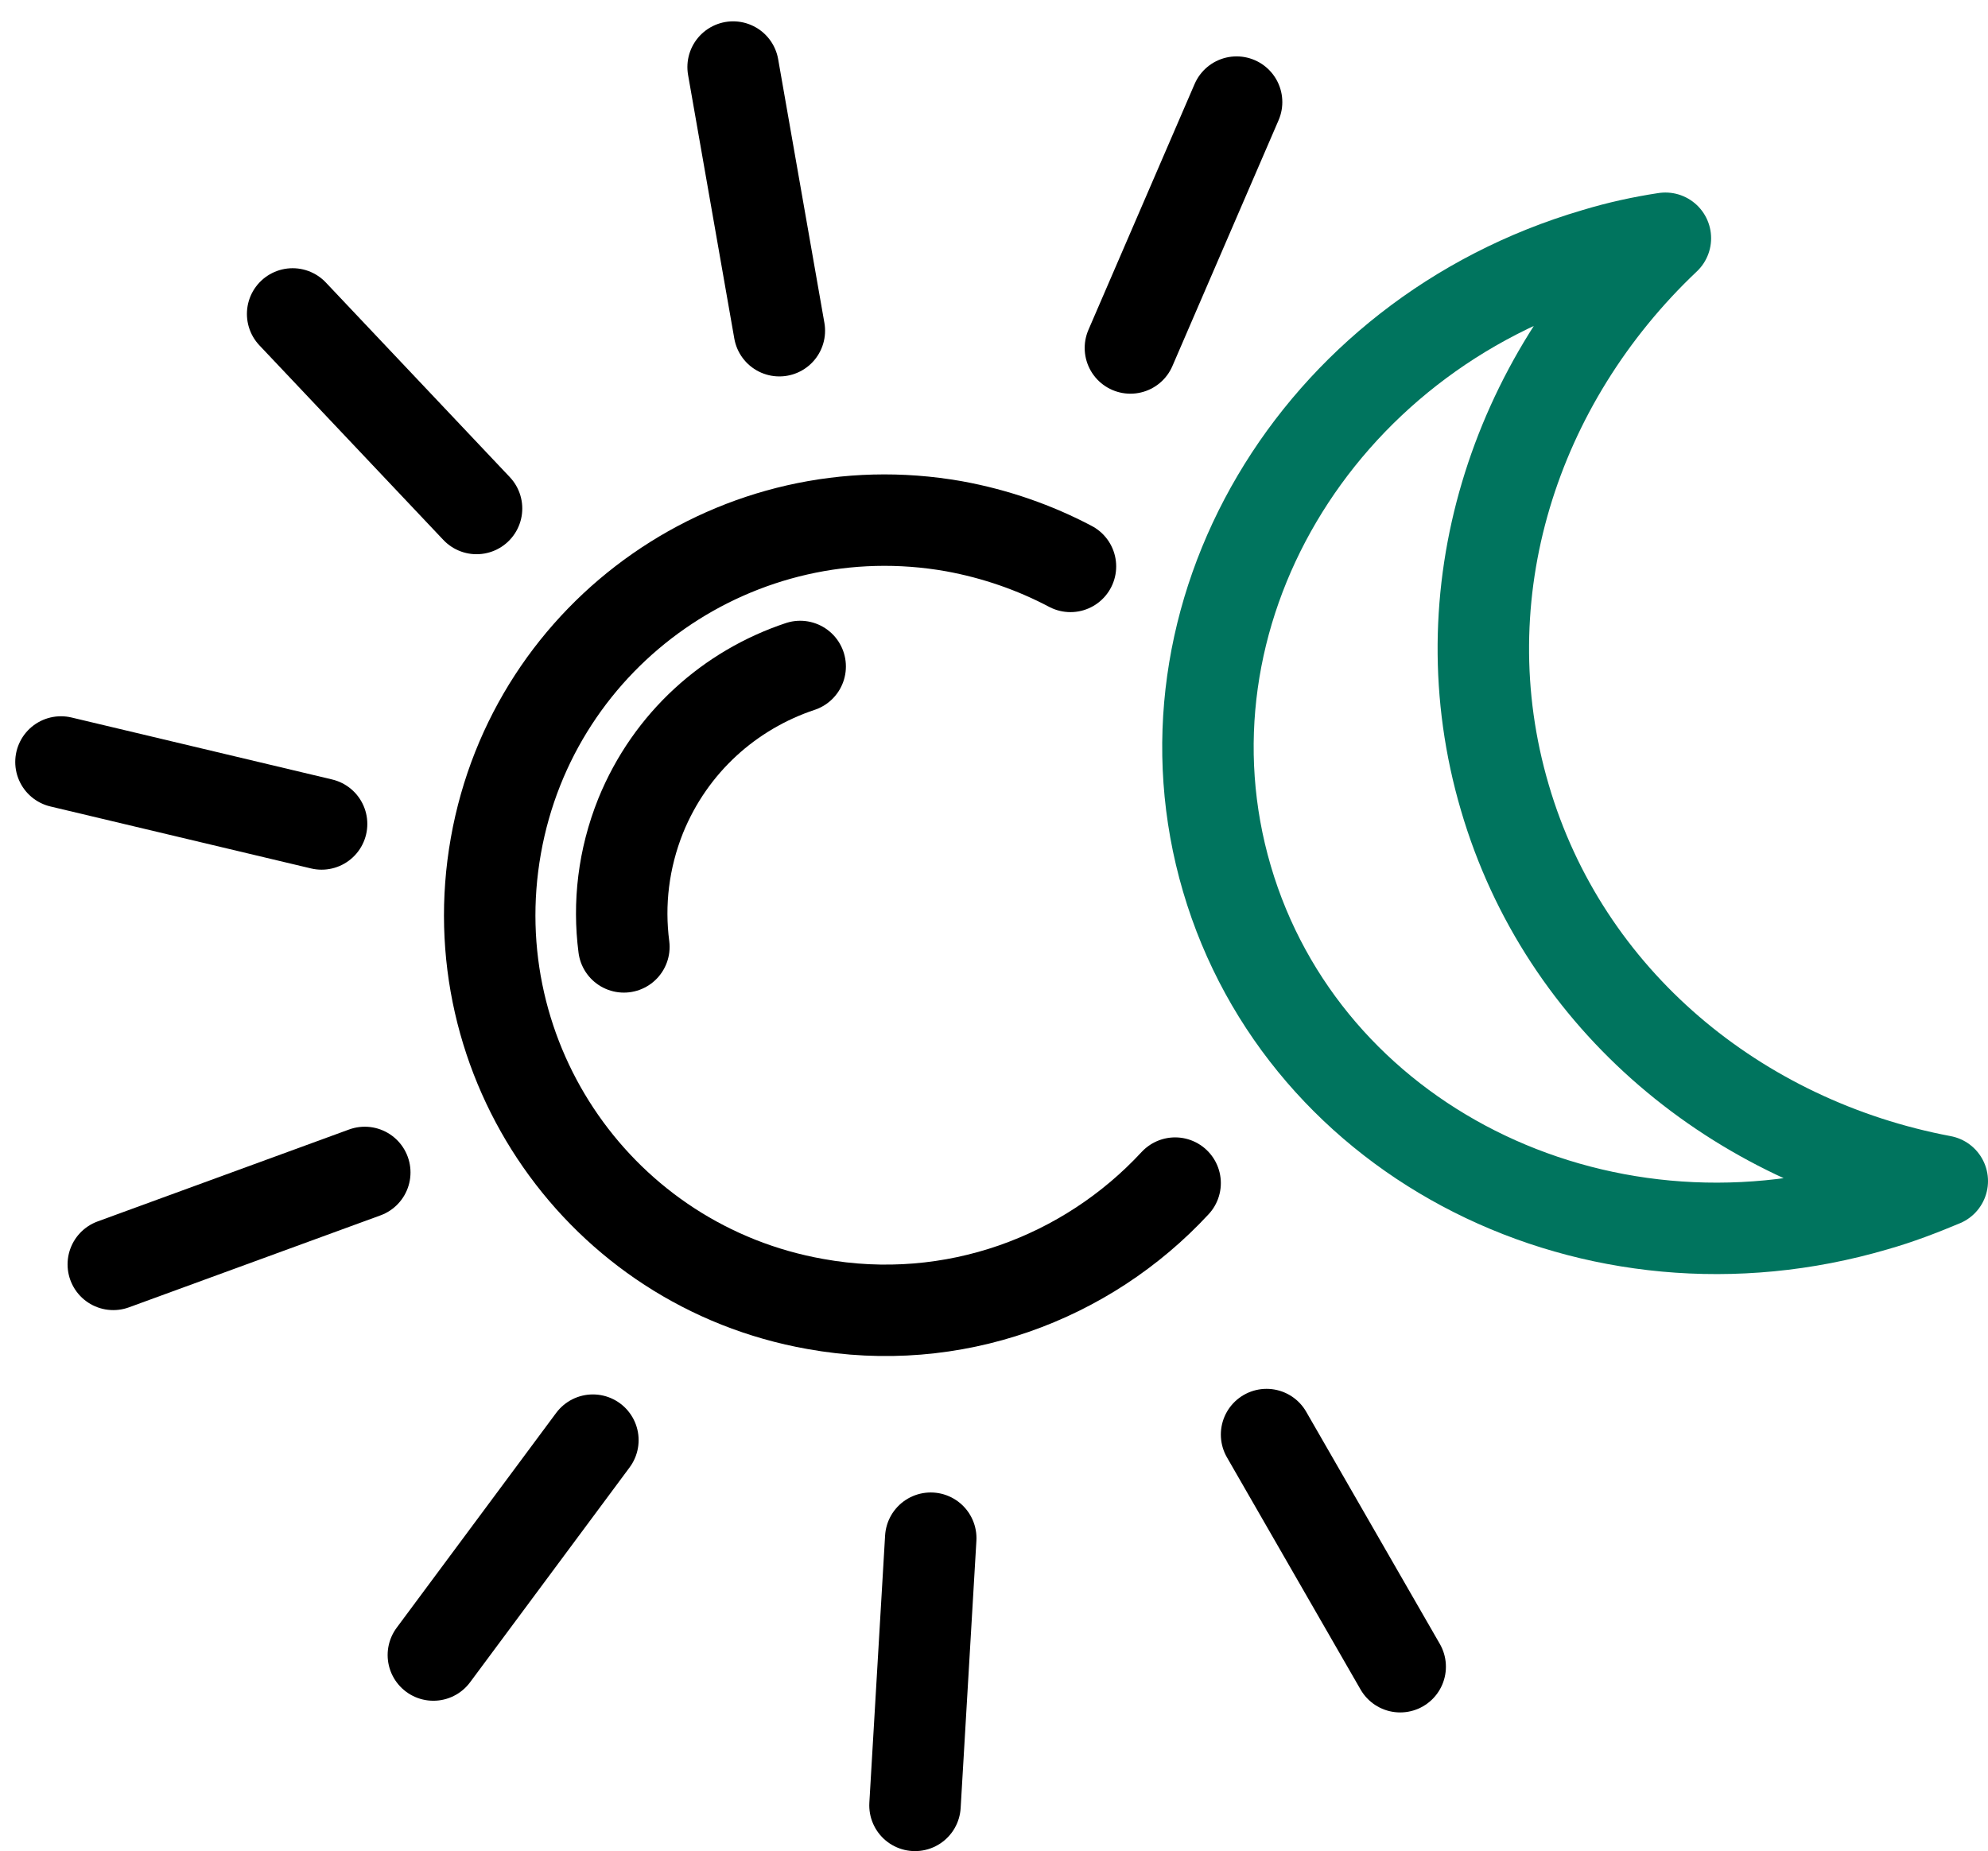
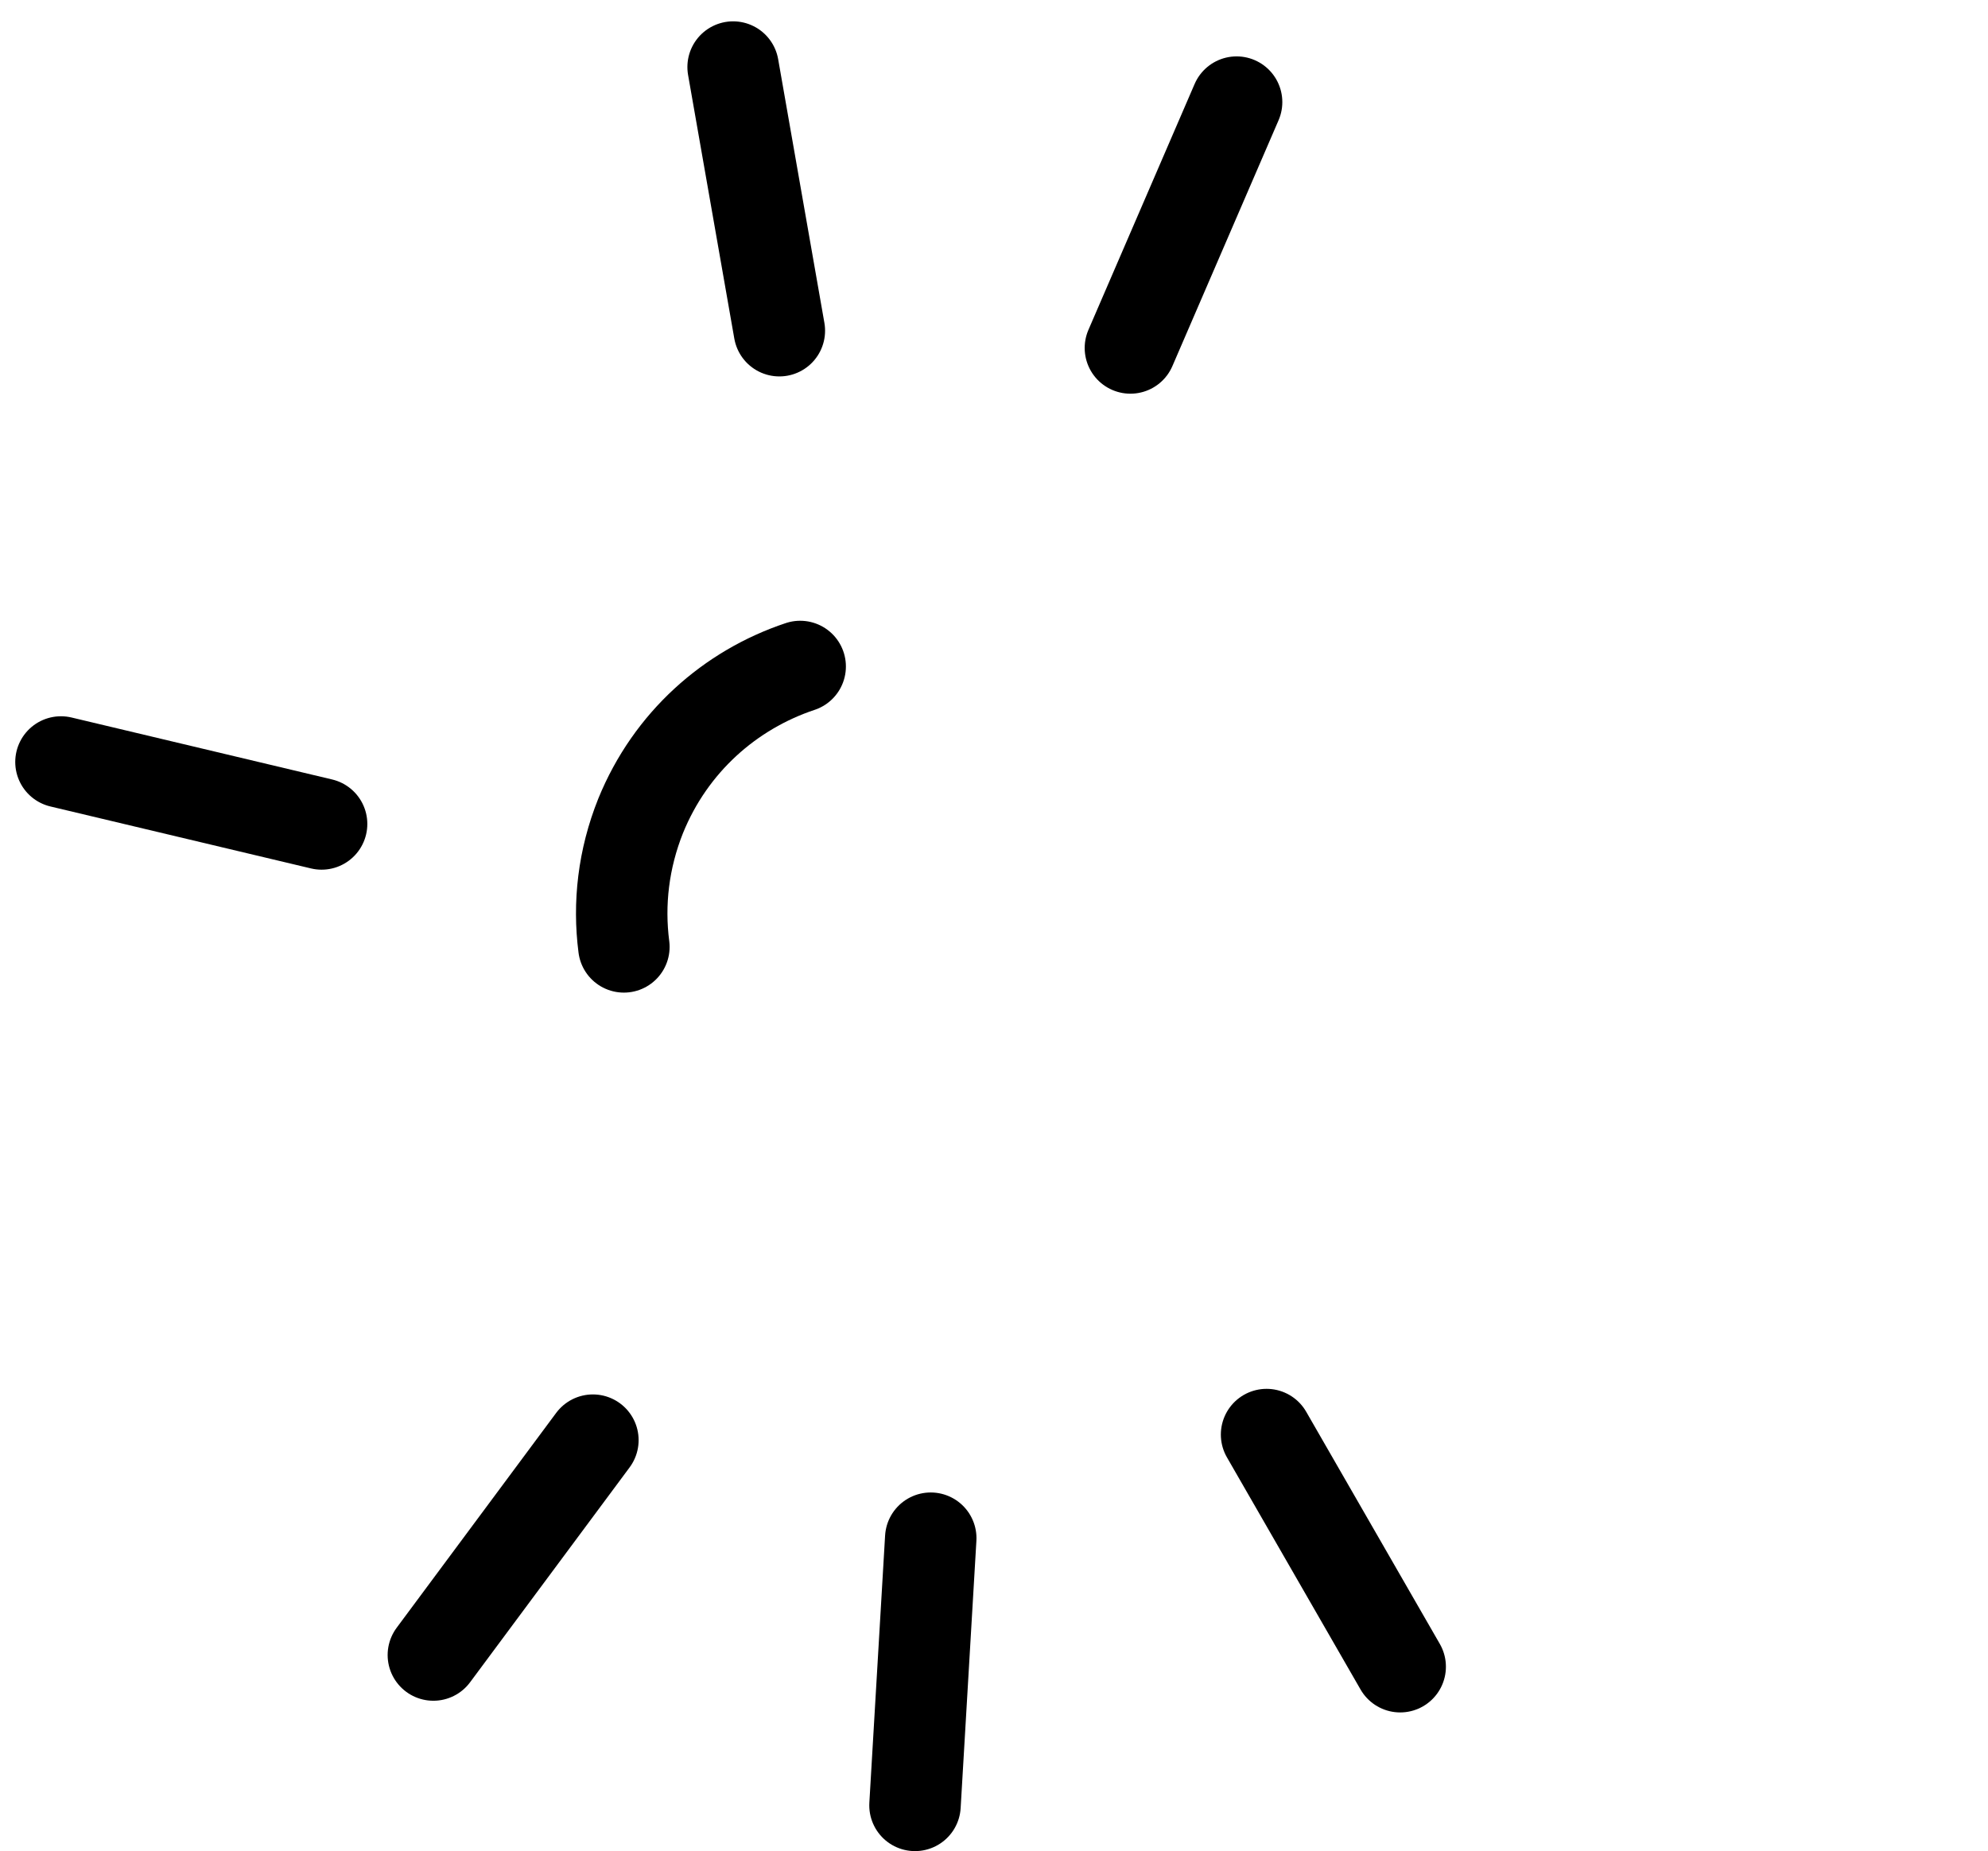
<svg xmlns="http://www.w3.org/2000/svg" id="Calque_1" data-name="Calque 1" viewBox="0 0 39.13 36.44">
  <defs>
    <style>
      .cls-1 {
        stroke: #00745e;
      }

      .cls-1, .cls-2 {
        fill: none;
        stroke-linecap: round;
        stroke-linejoin: round;
        stroke-width: 1.8px;
      }

      .cls-2 {
        stroke: #000;
      }
    </style>
  </defs>
-   <path class="cls-1" d="M29.62,15.7c-1.18-4.01.18-8.19,3.16-11.01-.46.07-.92.17-1.38.31-5.52,1.62-8.77,7.13-7.25,12.3s7.23,8.05,12.75,6.43c.46-.13.9-.3,1.33-.48-4.03-.76-7.44-3.55-8.61-7.55Z" />
-   <path class="cls-2" d="M23.13,23.29c-1.74,1.88-4.37,2.87-7.08,2.38-4.23-.75-7.04-4.79-6.29-9.02.75-4.23,4.79-7.04,9.02-6.29.82.15,1.59.42,2.29.79" />
  <path class="cls-2" d="M12.28,18.64c-.11-.85-.01-1.73.33-2.58.59-1.45,1.76-2.48,3.14-2.94" />
  <g>
    <g id="_Répétition_radiale_" data-name="&amp;lt;Répétition radiale&amp;gt;">
      <line class="cls-2" x1="24.34" y1="2.01" x2="22.25" y2="6.85" />
    </g>
    <g id="_Répétition_radiale_-2" data-name="&amp;lt;Répétition radiale&amp;gt;">
      <line class="cls-2" x1="14.43" y1="1.32" x2="15.34" y2="6.51" />
    </g>
    <g id="_Répétition_radiale_-3" data-name="&amp;lt;Répétition radiale&amp;gt;">
-       <line class="cls-2" x1="5.76" y1="6.18" x2="9.38" y2="10.01" />
-     </g>
+       </g>
    <g id="_Répétition_radiale_-4" data-name="&amp;lt;Répétition radiale&amp;gt;">
      <line class="cls-2" x1="1.2" y1="15" x2="6.33" y2="16.22" />
    </g>
    <g id="_Répétition_radiale_-5" data-name="&amp;lt;Répétition radiale&amp;gt;">
-       <line class="cls-2" x1="2.23" y1="24.89" x2="7.18" y2="23.08" />
-     </g>
+       </g>
    <g id="_Répétition_radiale_-6" data-name="&amp;lt;Répétition radiale&amp;gt;">
      <line class="cls-2" x1="8.53" y1="32.58" x2="11.67" y2="28.35" />
    </g>
    <g id="_Répétition_radiale_-7" data-name="&amp;lt;Répétition radiale&amp;gt;">
      <line class="cls-2" x1="18.01" y1="35.54" x2="18.32" y2="30.28" />
    </g>
    <g id="_Répétition_radiale_-8" data-name="&amp;lt;Répétition radiale&amp;gt;">
      <line class="cls-2" x1="27.56" y1="32.81" x2="24.93" y2="28.24" />
    </g>
  </g>
</svg>